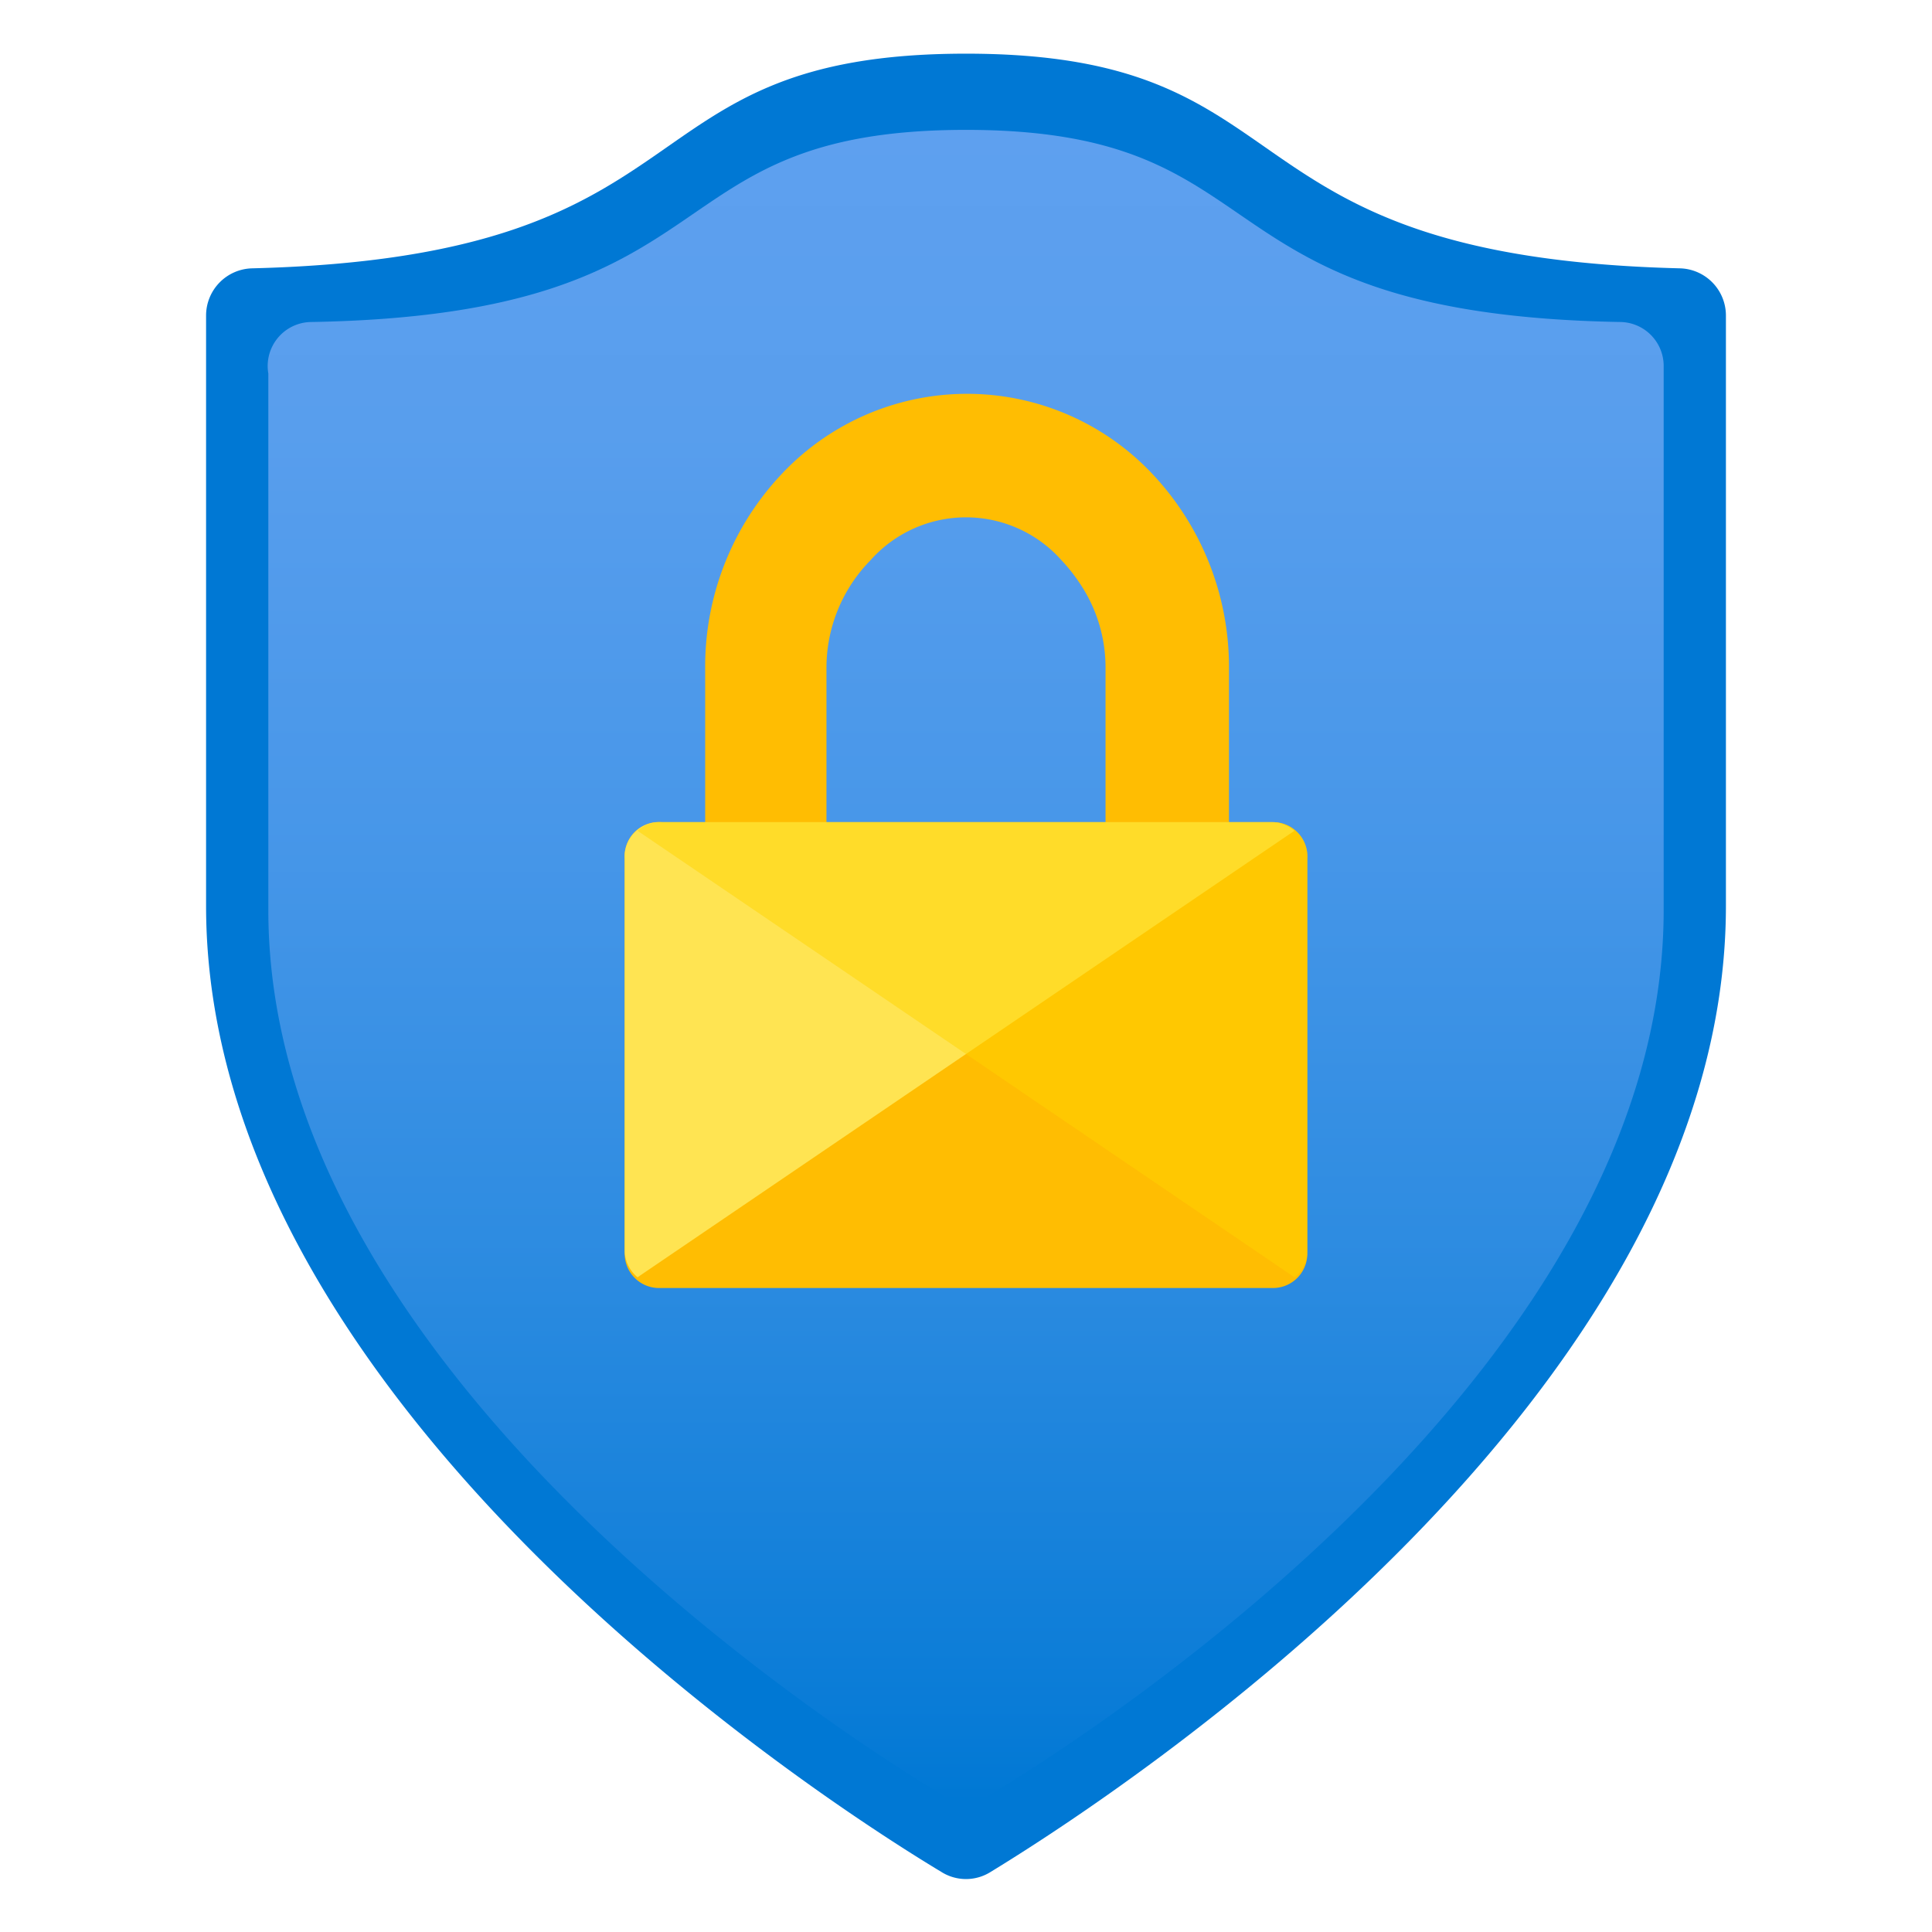
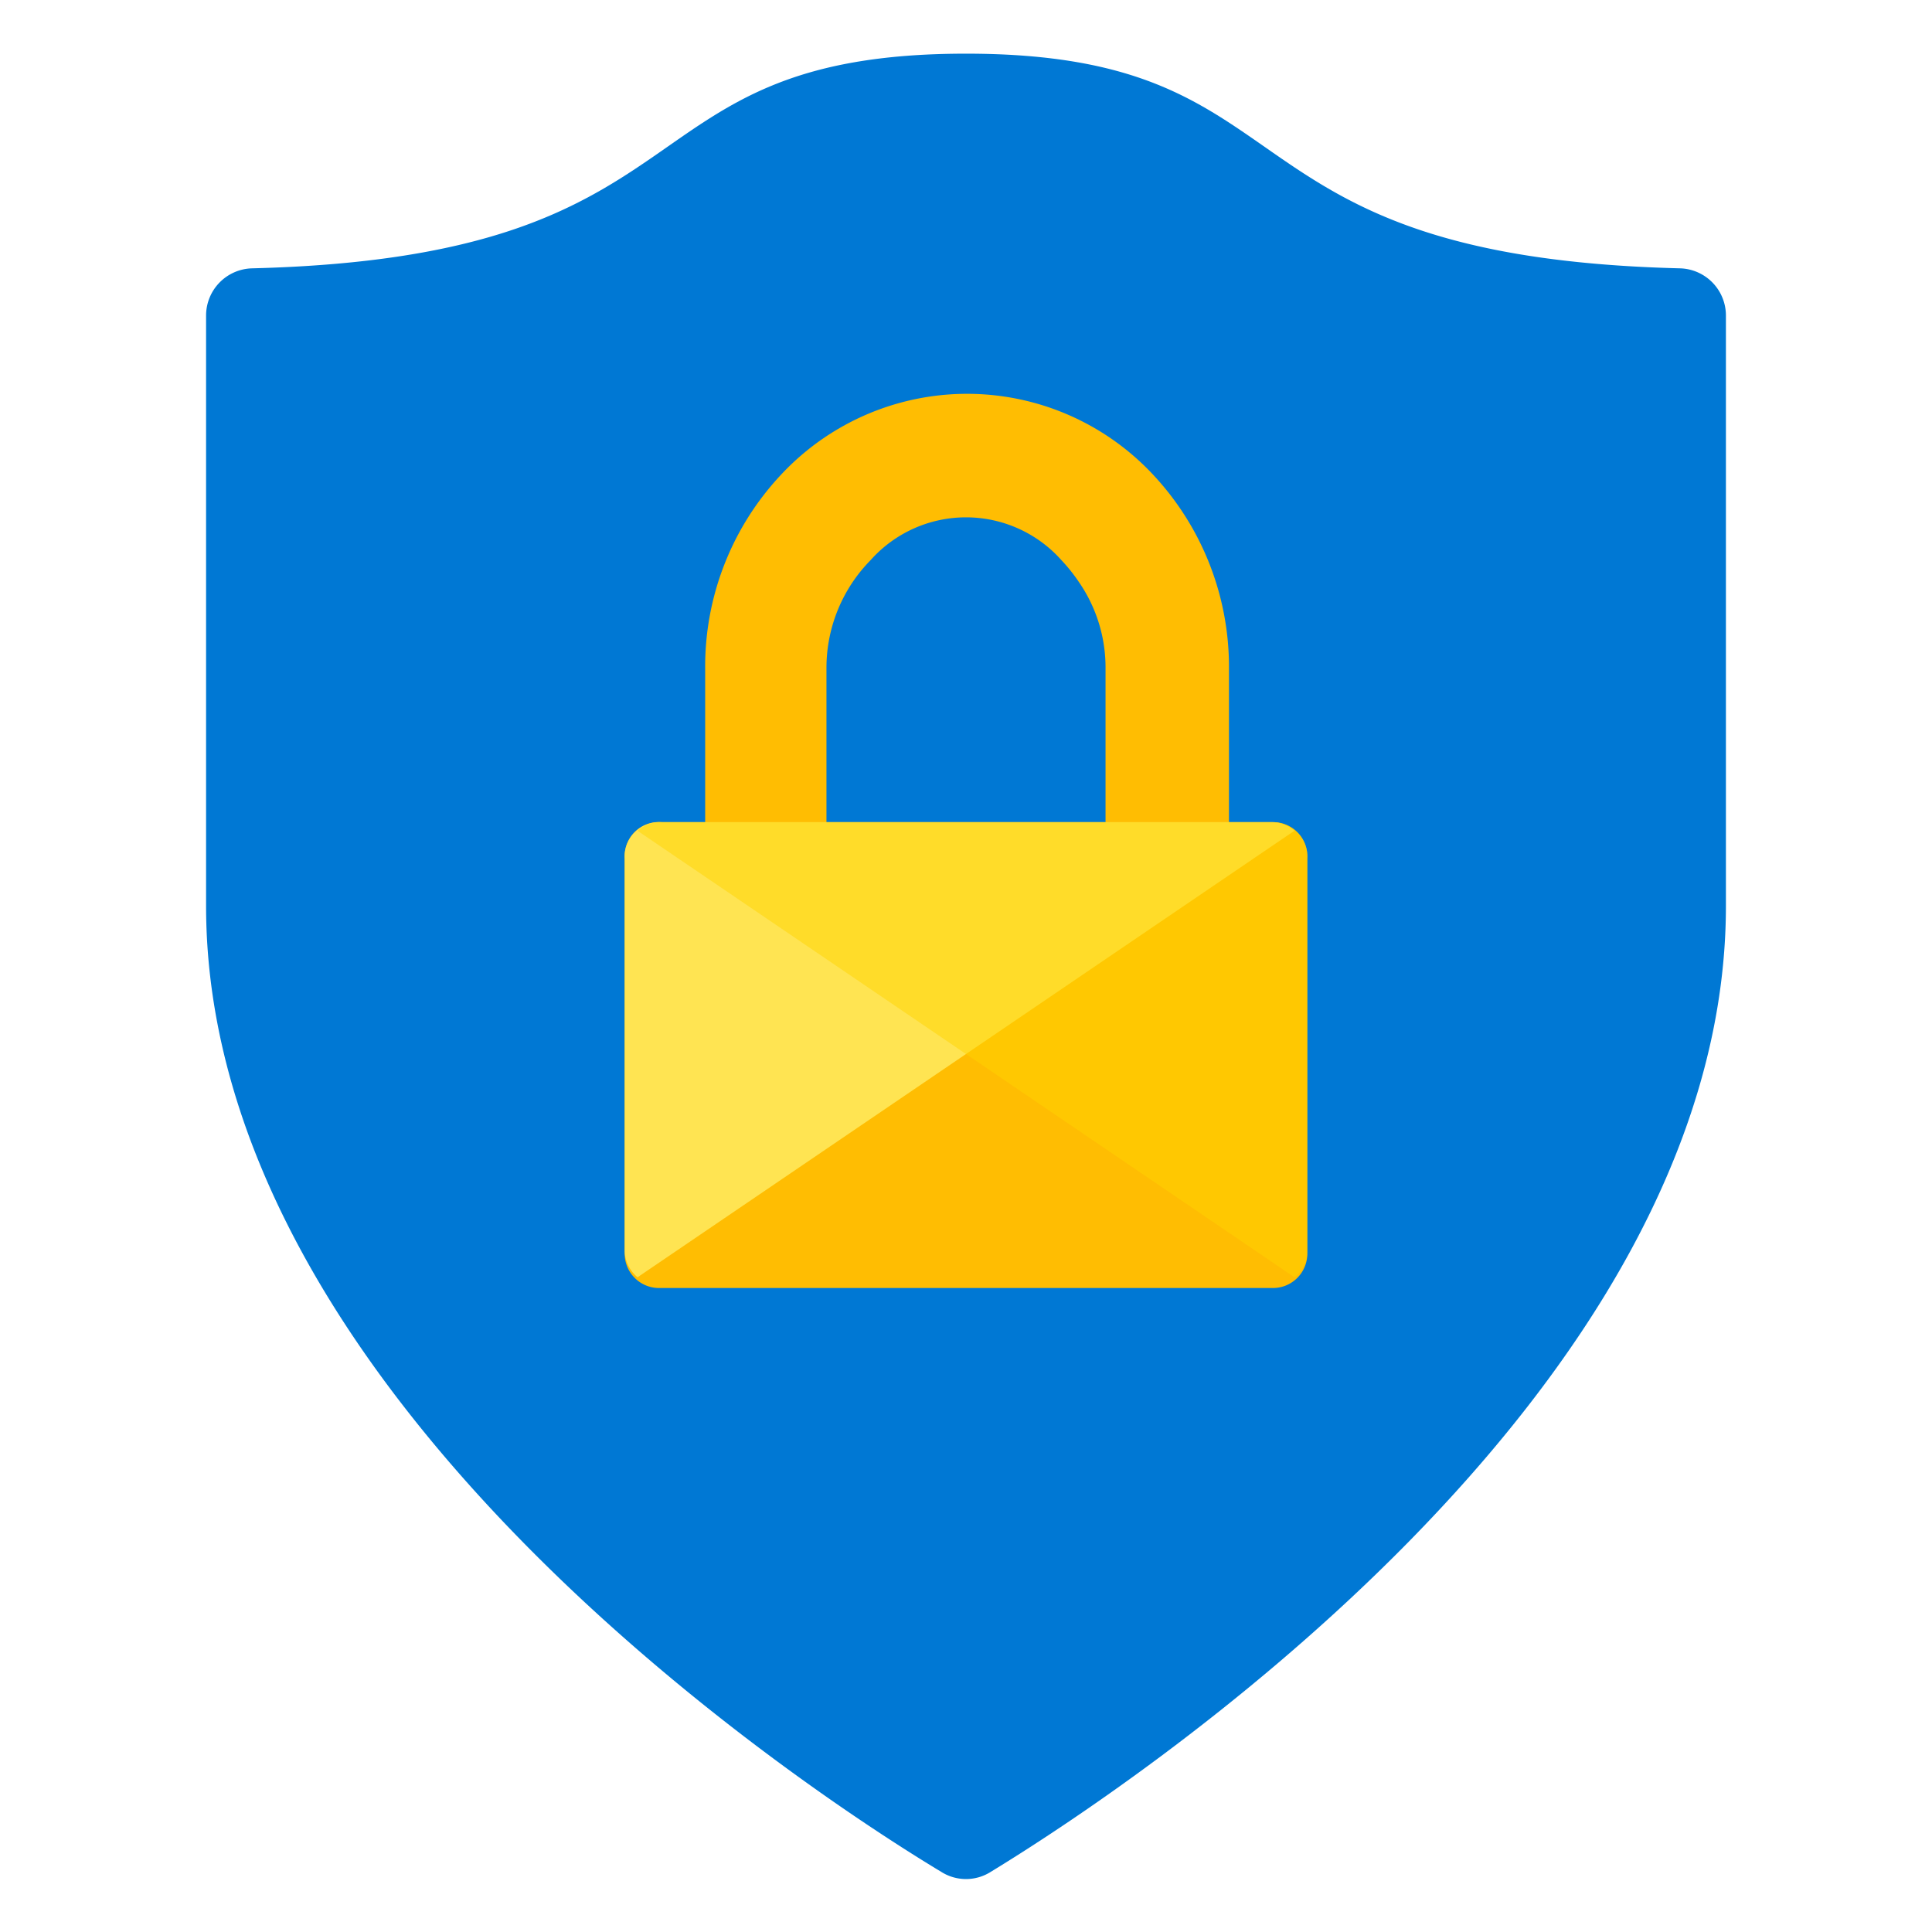
<svg xmlns="http://www.w3.org/2000/svg" id="a12d75ea-cbb6-44fa-832a-e54cce009101" width="360.0" height="360.0" viewBox="0 0 18 18">
  <defs>
    <linearGradient id="e2b13d81-97e0-465a-b9ed-b7f57e1b3f8c" x1="9" y1="16.79" x2="9" y2="1.21" gradientUnits="userSpaceOnUse">
      <stop offset="0" stop-color="#0078d4" />
      <stop offset="0.06" stop-color="#0a7cd7" />
      <stop offset="0.34" stop-color="#2e8ce1" />
      <stop offset="0.59" stop-color="#4897e9" />
      <stop offset="0.82" stop-color="#589eed" />
      <stop offset="1" stop-color="#5ea0ef" />
    </linearGradient>
  </defs>
  <title>Icon-identity-233</title>
  <path d="M16.08,8.44c0,4.57-5.62,8.25-6.85,9a.43.43,0,0,1-.46,0c-1.23-.74-6.85-4.42-6.85-9V2.94a.44.44,0,0,1,.43-.44C6.73,2.39,5.72.5,9,.5s2.27,1.89,6.65,2a.44.44,0,0,1,.43.44Z" fill="#0078d4" />
-   <path d="M15.5,8.48c0,4.2-5.16,7.57-6.29,8.25a.4.4,0,0,1-.42,0C7.66,16.05,2.5,12.68,2.5,8.48v-5A.41.41,0,0,1,2.9,3C6.92,2.93,6,1.21,9,1.21S11.08,2.93,15.1,3a.41.41,0,0,1,.4.4Z" fill="url(#e2b13d81-97e0-465a-b9ed-b7f57e1b3f8c)" />
  <path d="M11.85,7.66h-.4V6.24a2.62,2.62,0,0,0-.7-1.81,2.37,2.37,0,0,0-3.48,0,2.61,2.61,0,0,0-.7,1.81V7.66h-.4A.32.32,0,0,0,5.82,8v3.68a.32.32,0,0,0,.33.32h5.7a.32.32,0,0,0,.33-.32V8A.32.32,0,0,0,11.85,7.66Zm-1.55,0H7.7V6.22a1.43,1.43,0,0,1,.41-1,1.19,1.19,0,0,1,1.78,0,1.56,1.56,0,0,1,.16.2h0a1.4,1.4,0,0,1,.25.79Z" fill="#ffbd02" />
  <path d="M6.15,7.66h5.7a.32.32,0,0,1,.21.08L5.94,11.9a.33.33,0,0,1-.12-.24V8A.32.32,0,0,1,6.15,7.66Z" fill="#ffe452" />
  <path d="M11.85,7.66H6.15a.32.32,0,0,0-.21.08l6.12,4.16a.3.3,0,0,0,.12-.24V8A.32.32,0,0,0,11.85,7.66Z" fill="#ffd400" opacity="0.5" />
</svg>